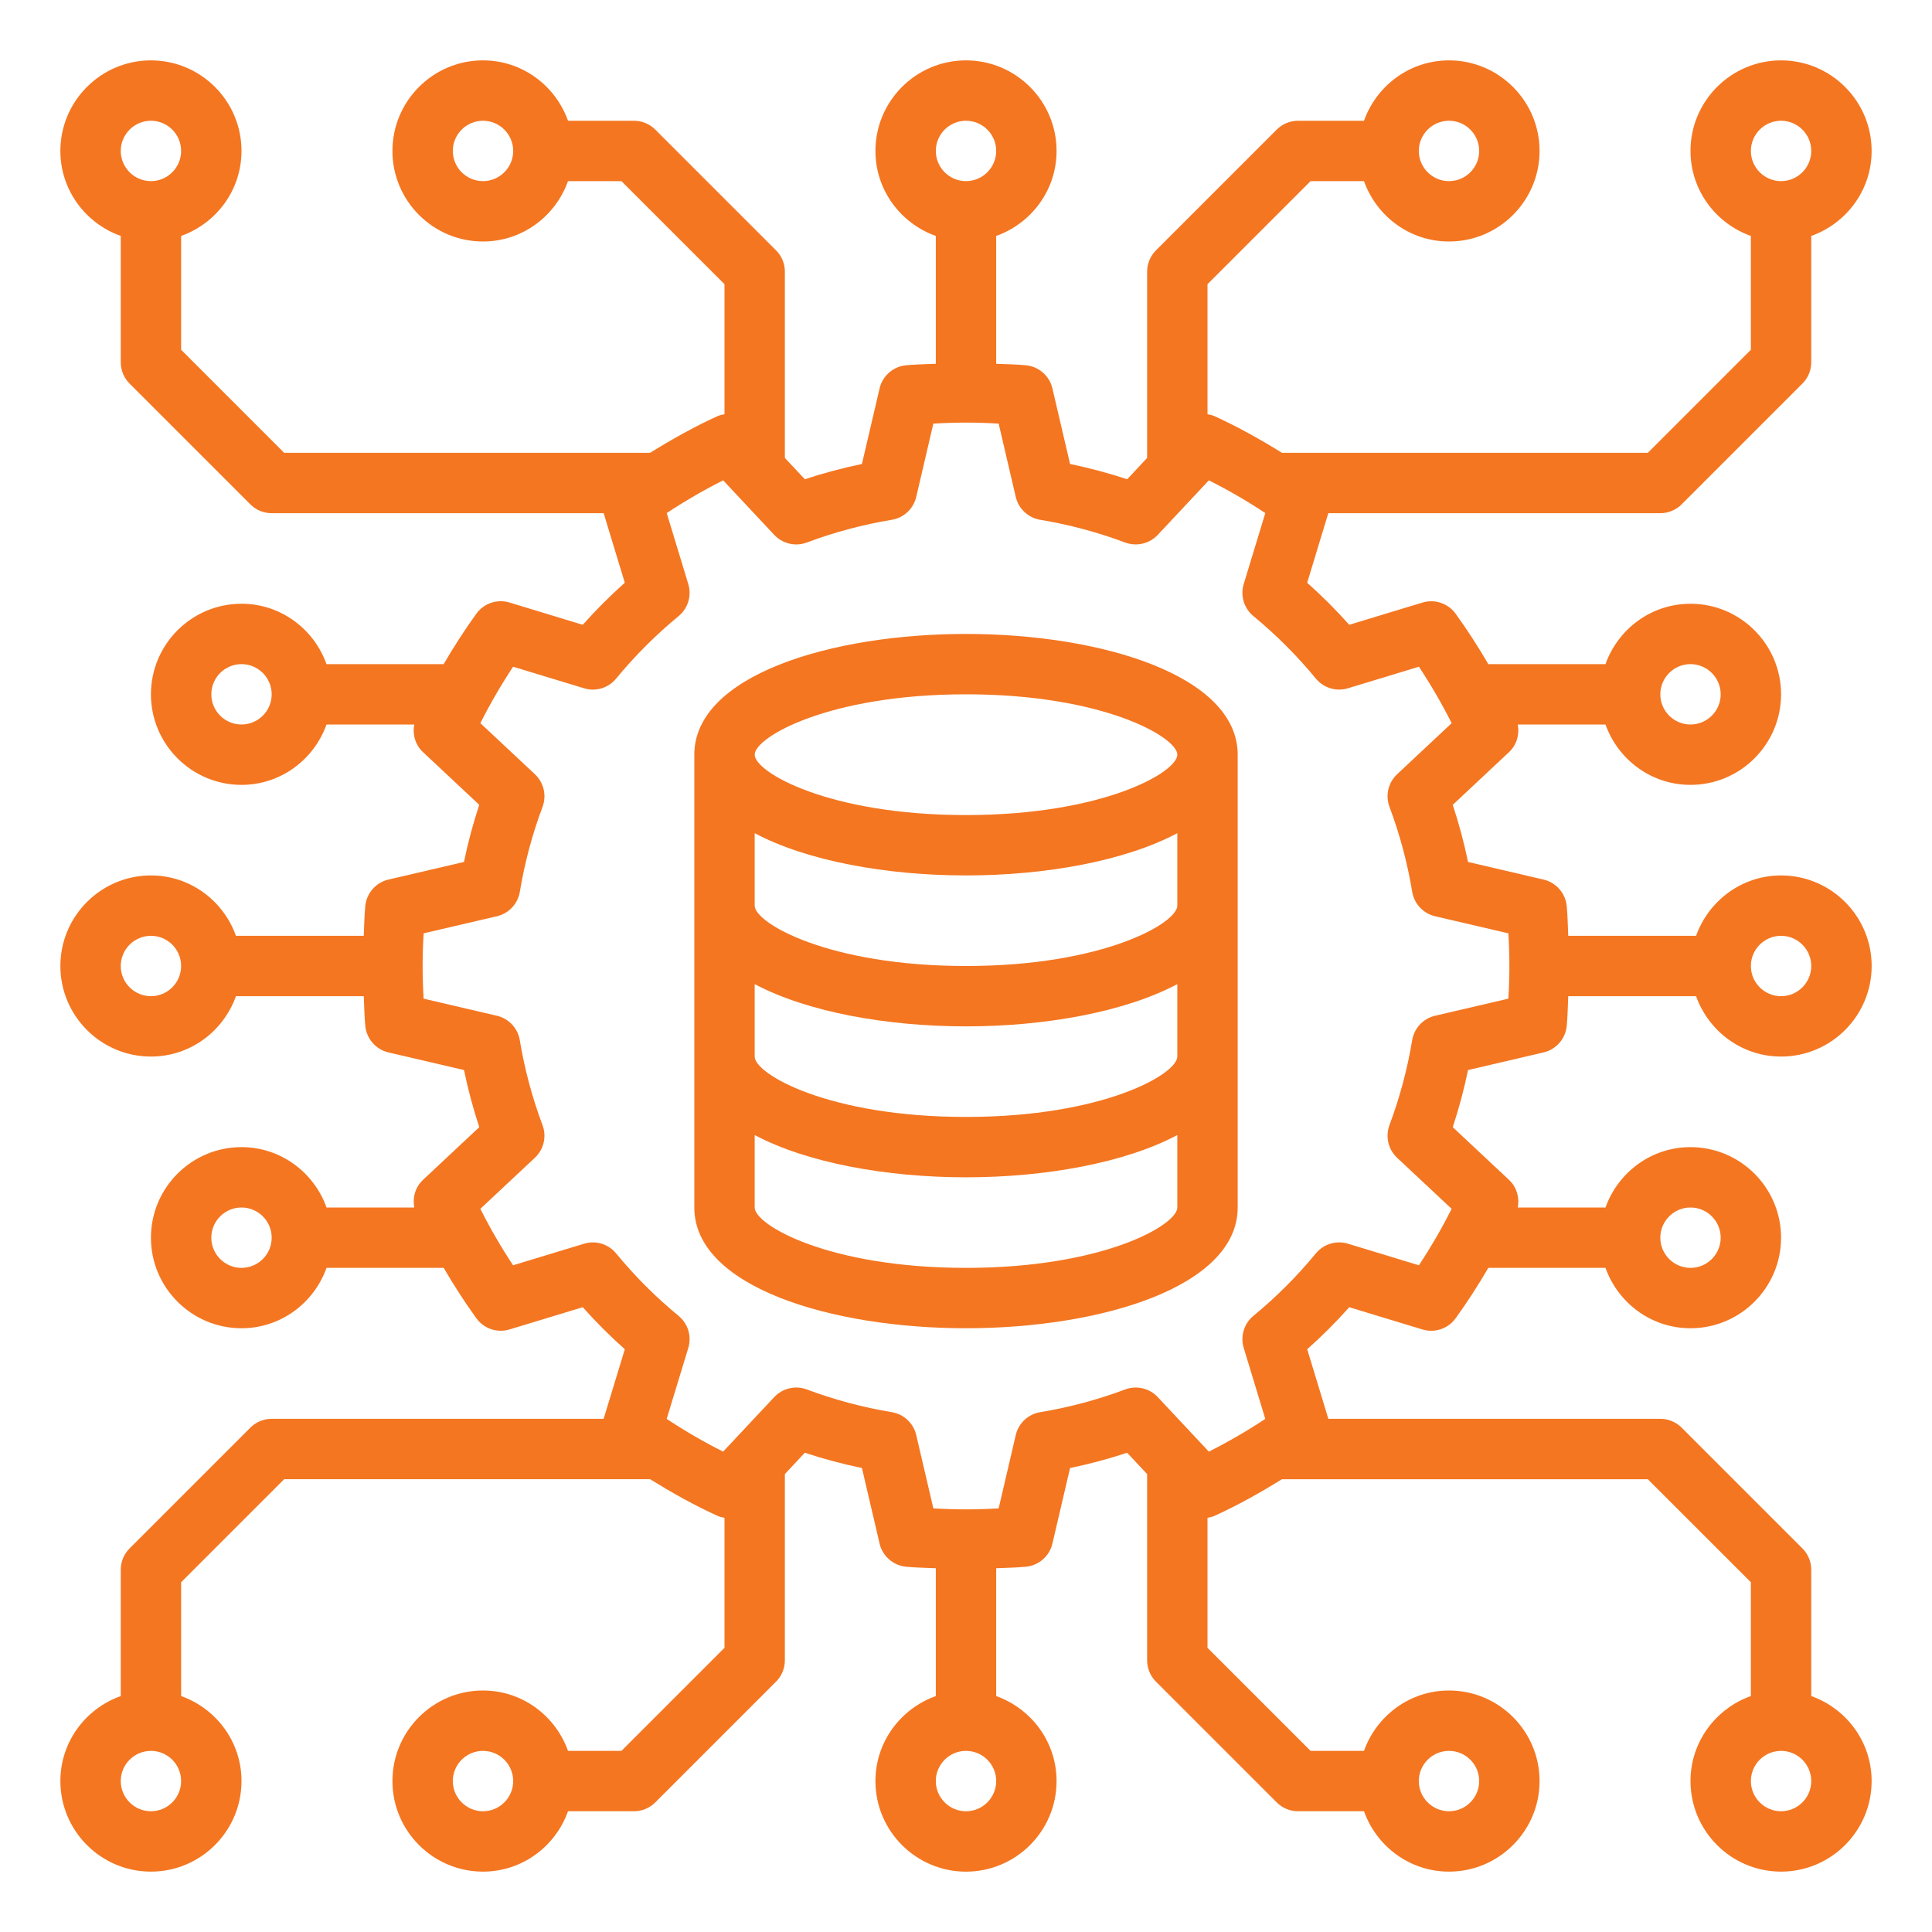
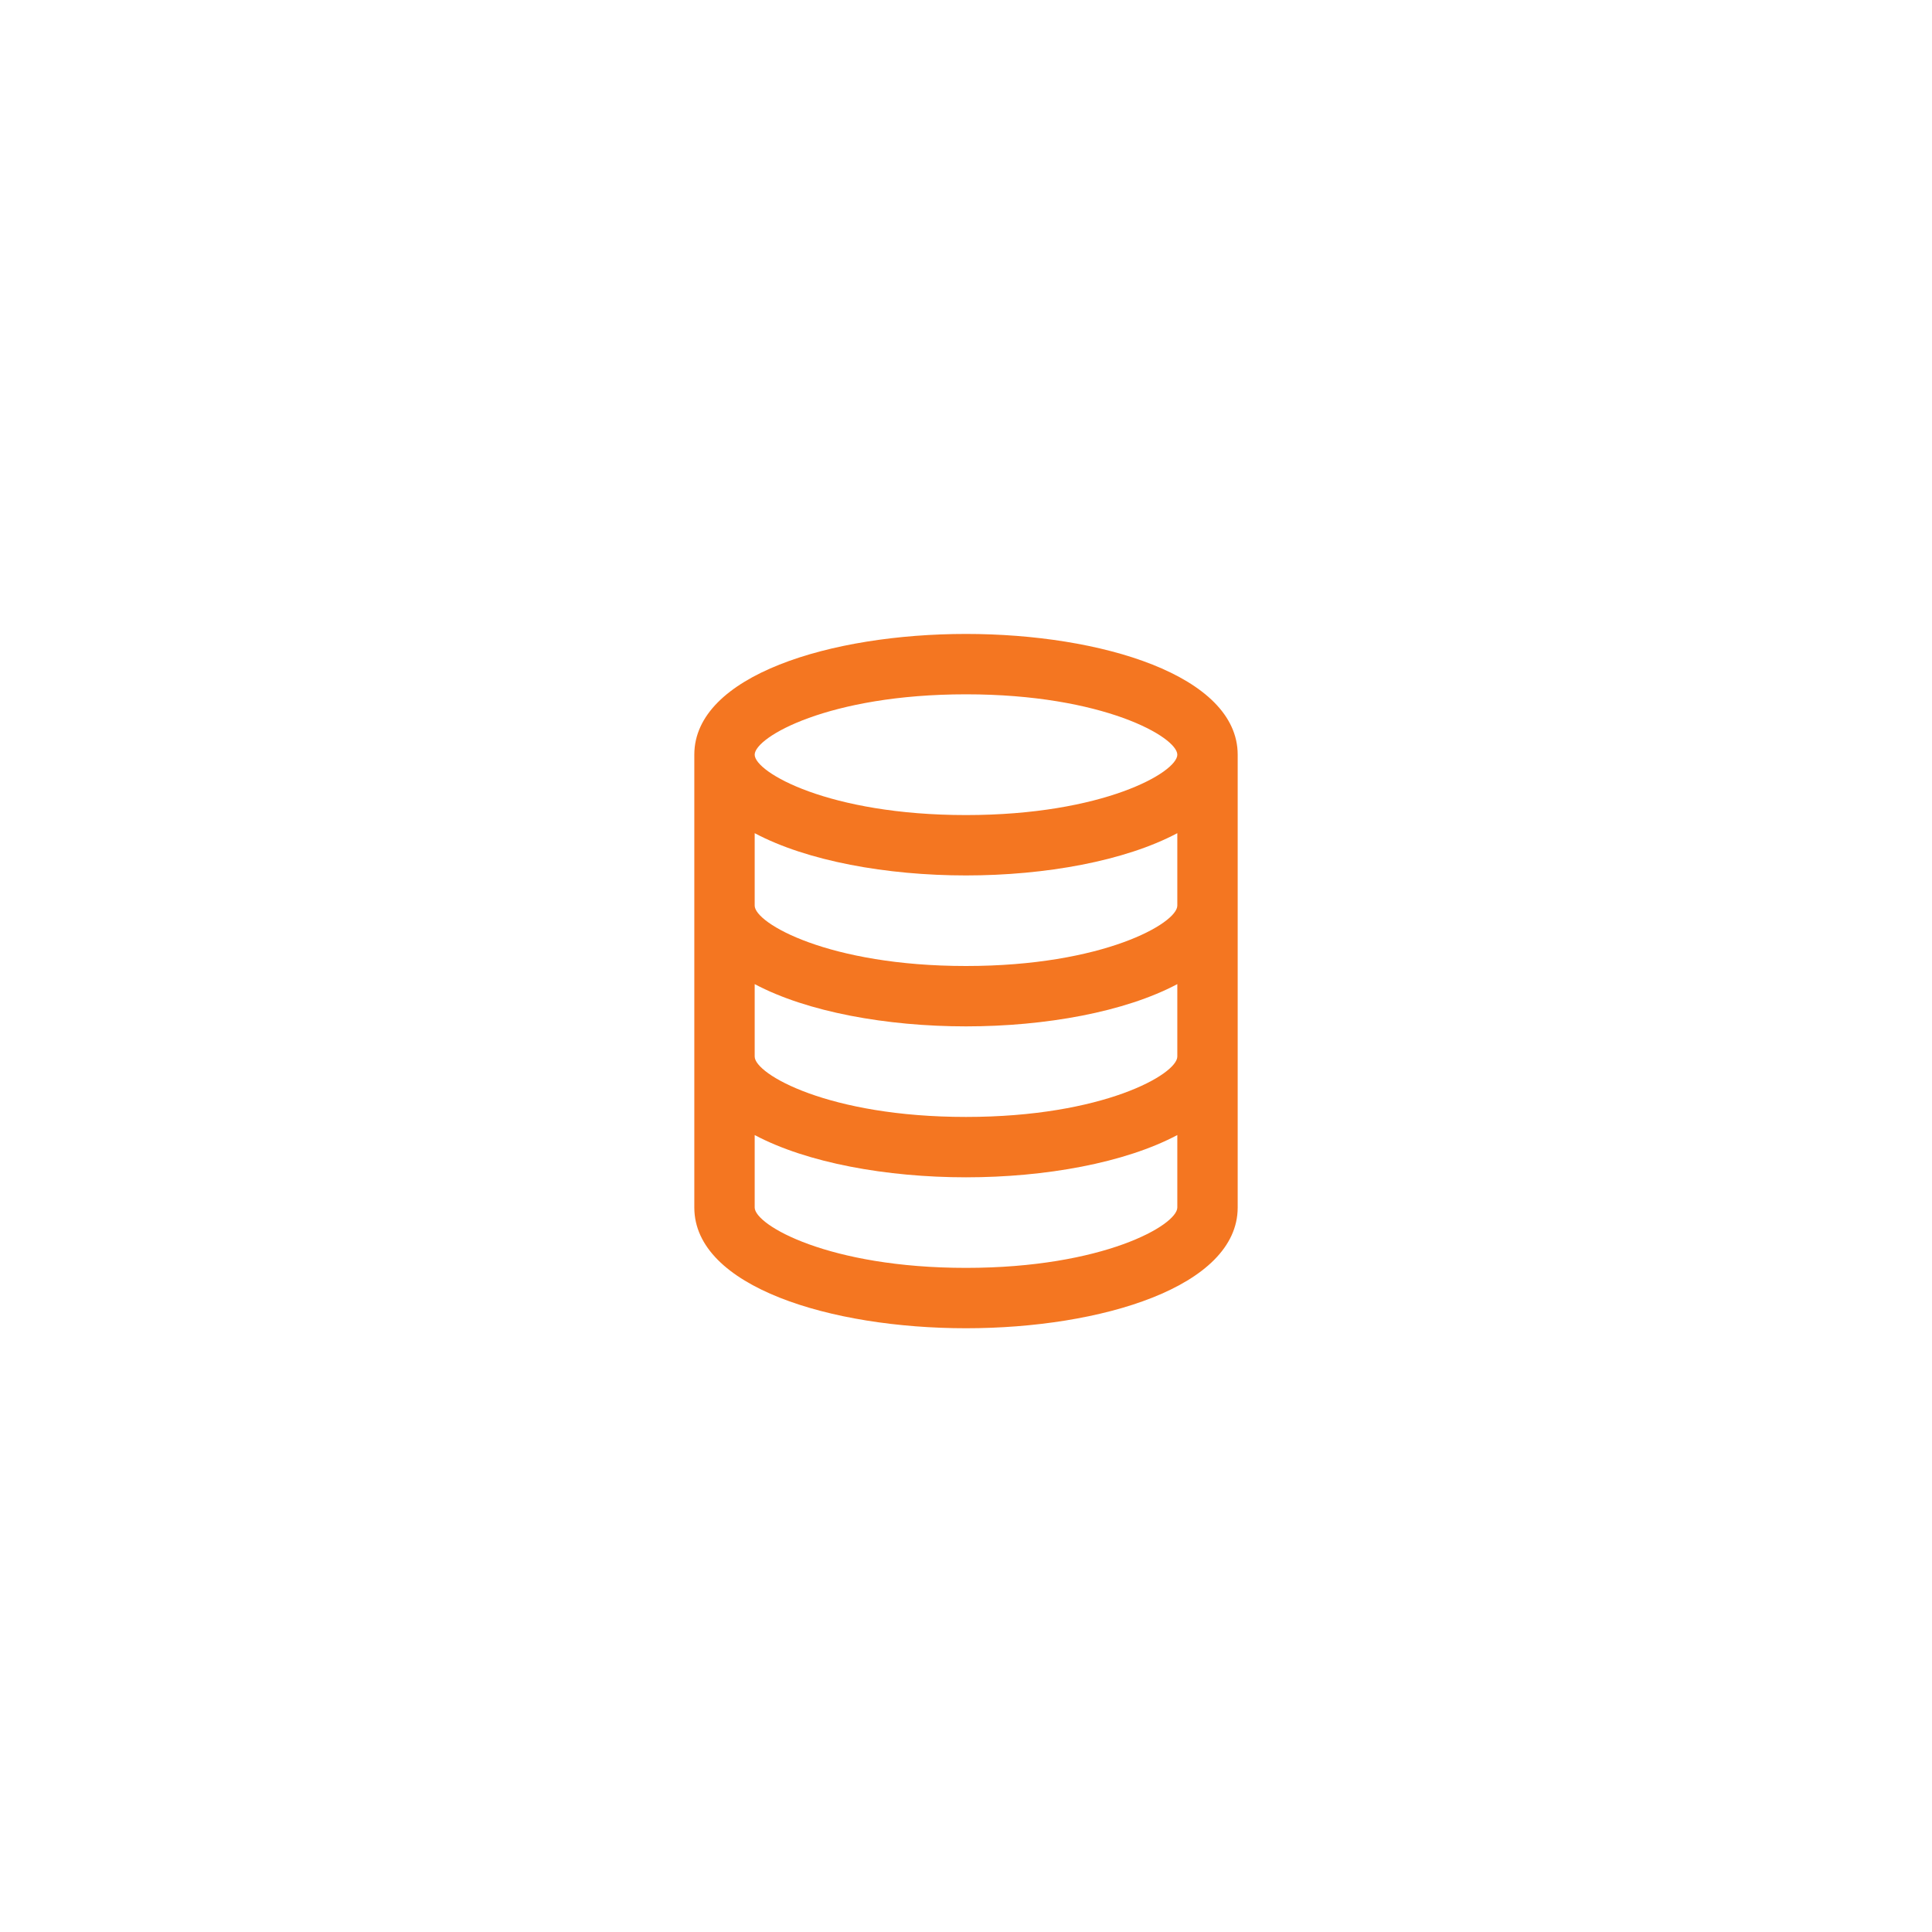
<svg xmlns="http://www.w3.org/2000/svg" id="Layer_1_1_" enable-background="new 0 0 64 64" height="512" fill="#f47621" viewBox="0 0 64 64" width="512">
-   <path d="m55 17c.265 0 .52-.105.707-.293l4-4c.188-.187.293-.442.293-.707v-4.184c1.161-.414 2-1.514 2-2.816 0-1.654-1.346-3-3-3s-3 1.346-3 3c0 1.302.839 2.402 2 2.816v3.77l-3.414 3.414h-12.119c-.726-.449-1.469-.867-2.24-1.216-.073-.033-.15-.048-.227-.062v-4.308l3.414-3.414h1.77c.414 1.161 1.514 2 2.816 2 1.654 0 3-1.346 3-3s-1.346-3-3-3c-1.302 0-2.402.839-2.816 2h-2.184c-.265 0-.52.105-.707.293l-4 4c-.188.187-.293.442-.293.707v6.17l-.661.706c-.619-.205-1.251-.374-1.892-.506l-.584-2.502c-.097-.417-.45-.726-.876-.768-.336-.033-.659-.033-.987-.049v-4.235c1.161-.414 2-1.514 2-2.816 0-1.654-1.346-3-3-3s-3 1.346-3 3c0 1.302.839 2.402 2 2.816v4.235c-.328.017-.652.016-.987.049-.426.042-.779.351-.876.768l-.584 2.502c-.64.132-1.273.301-1.891.506l-.662-.707v-6.169c0-.265-.105-.52-.293-.707l-4-4c-.187-.188-.442-.293-.707-.293h-2.184c-.414-1.161-1.514-2-2.816-2-1.654 0-3 1.346-3 3s1.346 3 3 3c1.302 0 2.402-.839 2.816-2h1.77l3.414 3.414v4.308c-.076.015-.153.029-.227.062-.771.349-1.513.767-2.24 1.216h-12.119l-3.414-3.414v-3.77c1.161-.414 2-1.514 2-2.816 0-1.654-1.346-3-3-3s-3 1.346-3 3c0 1.302.839 2.402 2 2.816v4.184c0 .265.105.52.293.707l4 4c.187.188.442.293.707.293h10.997l.7 2.304c-.49.437-.957.903-1.393 1.393l-2.424-.737c-.408-.125-.852.024-1.102.372-.387.538-.748 1.095-1.081 1.668h-3.882c-.413-1.161-1.513-2-2.815-2-1.654 0-3 1.346-3 3s1.346 3 3 3c1.302 0 2.402-.839 2.816-2h2.906c-.063.331.036.677.29.915l1.864 1.746c-.205.619-.374 1.251-.506 1.892l-2.502.584c-.417.097-.726.45-.768.876-.033.336-.033.657-.05.987h-4.234c-.414-1.161-1.514-2-2.816-2-1.654 0-3 1.346-3 3s1.346 3 3 3c1.302 0 2.402-.839 2.816-2h4.235c.017.33.017.651.05.987.042.426.351.779.768.876l2.502.584c.132.64.301 1.273.506 1.891l-1.864 1.746c-.254.238-.353.584-.29.916h-2.906c-.415-1.161-1.515-2-2.817-2-1.654 0-3 1.346-3 3s1.346 3 3 3c1.302 0 2.402-.839 2.816-2h3.882c.332.572.692 1.129 1.08 1.667.25.347.69.497 1.103.372l2.424-.736c.437.491.903.957 1.393 1.393l-.702 2.304h-10.996c-.265 0-.52.105-.707.293l-4 4c-.188.187-.293.442-.293.707v4.184c-1.161.414-2 1.514-2 2.816 0 1.654 1.346 3 3 3s3-1.346 3-3c0-1.302-.839-2.402-2-2.816v-3.77l3.414-3.414h12.119c.726.448 1.468.867 2.24 1.216.073.033.15.048.227.063v4.307l-3.414 3.414h-1.77c-.414-1.161-1.514-2-2.816-2-1.654 0-3 1.346-3 3s1.346 3 3 3c1.302 0 2.402-.839 2.816-2h2.184c.265 0 .52-.105.707-.293l4-4c.188-.187.293-.442.293-.707v-6.17l.661-.706c.619.205 1.251.374 1.892.506l.584 2.502c.097.417.45.726.876.768.336.033.657.033.987.05v4.235c-1.161.414-2 1.514-2 2.816 0 1.654 1.346 3 3 3s3-1.346 3-3c0-1.302-.839-2.402-2-2.816v-4.235c.33-.017.652-.017.987-.05.426-.042.779-.351.876-.768l.584-2.502c.64-.132 1.273-.301 1.891-.506l.662.707v6.169c0 .265.105.52.293.707l4 4c.187.188.442.293.707.293h2.184c.414 1.161 1.514 2 2.816 2 1.654 0 3-1.346 3-3s-1.346-3-3-3c-1.302 0-2.402.839-2.816 2h-1.77l-3.414-3.414v-4.307c.076-.015.153-.029.227-.062.771-.349 1.513-.767 2.24-1.216h12.119l3.414 3.413v3.77c-1.161.414-2 1.514-2 2.816 0 1.654 1.346 3 3 3s3-1.346 3-3c0-1.302-.839-2.402-2-2.816v-4.184c0-.265-.105-.52-.293-.707l-4-4c-.187-.188-.442-.293-.707-.293h-10.997l-.7-2.304c.491-.437.957-.903 1.393-1.393l2.423.737c.409.124.853-.025 1.102-.372.388-.538.749-1.096 1.081-1.668h3.882c.414 1.161 1.514 2 2.816 2 1.654 0 3-1.346 3-3s-1.346-3-3-3c-1.302 0-2.402.839-2.816 2h-2.906c.063-.331-.036-.677-.29-.915l-1.864-1.746c.205-.619.374-1.251.506-1.892l2.502-.584c.417-.097.726-.45.768-.876.033-.336.033-.657.05-.987h4.235c.414 1.161 1.514 2 2.816 2 1.654 0 3-1.346 3-3s-1.346-3-3-3c-1.302 0-2.402.839-2.816 2h-4.235c-.017-.33-.017-.652-.05-.987-.042-.426-.351-.779-.768-.876l-2.502-.584c-.132-.64-.301-1.273-.506-1.891l1.864-1.746c.254-.238.353-.584.29-.916h2.906c.414 1.161 1.514 2 2.816 2 1.654 0 3-1.346 3-3s-1.346-3-3-3c-1.302 0-2.402.839-2.816 2h-3.882c-.332-.572-.692-1.129-1.08-1.667-.25-.347-.693-.497-1.103-.372l-2.424.736c-.437-.491-.903-.957-1.393-1.393l.7-2.304zm4-13c.551 0 1 .449 1 1s-.449 1-1 1-1-.449-1-1 .449-1 1-1zm-11 0c.551 0 1 .449 1 1s-.449 1-1 1-1-.449-1-1 .449-1 1-1zm-32 2c-.551 0-1-.449-1-1s.449-1 1-1 1 .449 1 1-.449 1-1 1zm-11-2c.551 0 1 .449 1 1s-.449 1-1 1-1-.449-1-1 .449-1 1-1zm3 20c-.551 0-1-.449-1-1s.449-1 1-1 1 .449 1 1-.449 1-1 1zm0 18c-.551 0-1-.449-1-1s.449-1 1-1 1 .449 1 1-.449 1-1 1zm-3 18c-.551 0-1-.449-1-1s.449-1 1-1 1 .449 1 1-.449 1-1 1zm11 0c-.551 0-1-.449-1-1s.449-1 1-1 1 .449 1 1-.449 1-1 1zm32-2c.551 0 1 .449 1 1s-.449 1-1 1-1-.449-1-1 .449-1 1-1zm11 2c-.551 0-1-.449-1-1s.449-1 1-1 1 .449 1 1-.449 1-1 1zm-3-20c.551 0 1 .449 1 1s-.449 1-1 1-1-.449-1-1 .449-1 1-1zm0-18c.551 0 1 .449 1 1s-.449 1-1 1-1-.449-1-1 .449-1 1-1zm-24-18c.551 0 1 .449 1 1s-.449 1-1 1-1-.449-1-1 .449-1 1-1zm-27 29c-.551 0-1-.449-1-1s.449-1 1-1 1 .449 1 1-.449 1-1 1zm27 27c-.551 0-1-.449-1-1s.449-1 1-1 1 .449 1 1-.449 1-1 1zm27-29c.551 0 1 .449 1 1s-.449 1-1 1-1-.449-1-1 .449-1 1-1zm-15.41-8.521c.256.312.675.438 1.063.321l2.351-.714c.399.604.762 1.229 1.084 1.87l-1.807 1.692c-.295.276-.395.703-.252 1.082.34.905.593 1.851.752 2.812.066.398.365.718.759.81l2.427.566c.022.368.033.729.033 1.082s-.011.714-.034 1.082l-2.427.566c-.394.092-.693.412-.759.81-.159.961-.413 1.907-.752 2.812-.142.378-.042.806.252 1.082l1.807 1.692c-.323.643-.686 1.268-1.084 1.87l-2.35-.715c-.387-.117-.806.009-1.063.321-.619.752-1.314 1.448-2.069 2.069-.312.257-.439.676-.321 1.063l.714 2.351c-.604.399-1.229.762-1.87 1.084l-1.692-1.807c-.277-.295-.706-.395-1.082-.252-.905.34-1.851.593-2.812.752-.398.066-.718.365-.81.759l-.566 2.427c-.735.045-1.429.045-2.164 0l-.566-2.427c-.092-.394-.412-.693-.81-.759-.961-.159-1.907-.413-2.812-.752-.38-.143-.806-.042-1.082.252l-1.693 1.807c-.642-.322-1.267-.685-1.87-1.084l.715-2.35c.118-.387-.009-.807-.321-1.063-.752-.619-1.448-1.314-2.069-2.069-.257-.313-.677-.44-1.063-.321l-2.351.714c-.399-.604-.762-1.229-1.084-1.87l1.807-1.692c.295-.276.395-.703.252-1.082-.34-.905-.593-1.851-.752-2.812-.066-.398-.365-.718-.759-.81l-2.427-.566c-.022-.368-.033-.729-.033-1.082s.011-.714.034-1.082l2.427-.566c.394-.092.693-.412.759-.81.159-.961.413-1.907.752-2.812.142-.378.042-.806-.252-1.082l-1.807-1.692c.323-.643.686-1.268 1.084-1.87l2.35.714c.388.119.806-.008 1.063-.321.619-.752 1.315-1.448 2.069-2.069.312-.257.439-.676.321-1.063l-.714-2.351c.604-.399 1.229-.762 1.87-1.084l1.692 1.807c.276.294.704.394 1.082.252.905-.34 1.851-.593 2.812-.752.398-.066.718-.365.81-.759l.566-2.427c.735-.045 1.429-.045 2.164 0l.566 2.427c.092.394.412.693.81.759.961.159 1.907.413 2.812.752.378.141.805.042 1.082-.252l1.693-1.807c.642.322 1.267.685 1.87 1.084l-.715 2.35c-.118.387.009.807.321 1.063.752.62 1.448 1.316 2.069 2.07z" />
  <path d="m32 21c-4.473 0-9 1.374-9 4v15c0 2.626 4.527 4 9 4s9-1.374 9-4v-15c0-2.626-4.527-4-9-4zm0 21c-4.547 0-7-1.419-7-2v-2.4c1.736.923 4.374 1.4 7 1.4s5.264-.477 7-1.4v2.4c0 .581-2.453 2-7 2zm0-5c-4.547 0-7-1.419-7-2v-2.4c1.736.923 4.374 1.4 7 1.4s5.264-.477 7-1.4v2.4c0 .581-2.453 2-7 2zm0-5c-4.547 0-7-1.419-7-2v-2.4c1.736.923 4.374 1.4 7 1.4s5.264-.477 7-1.4v2.4c0 .581-2.453 2-7 2zm0-5c-4.547 0-7-1.419-7-2s2.453-2 7-2 7 1.419 7 2-2.453 2-7 2z" />
</svg>